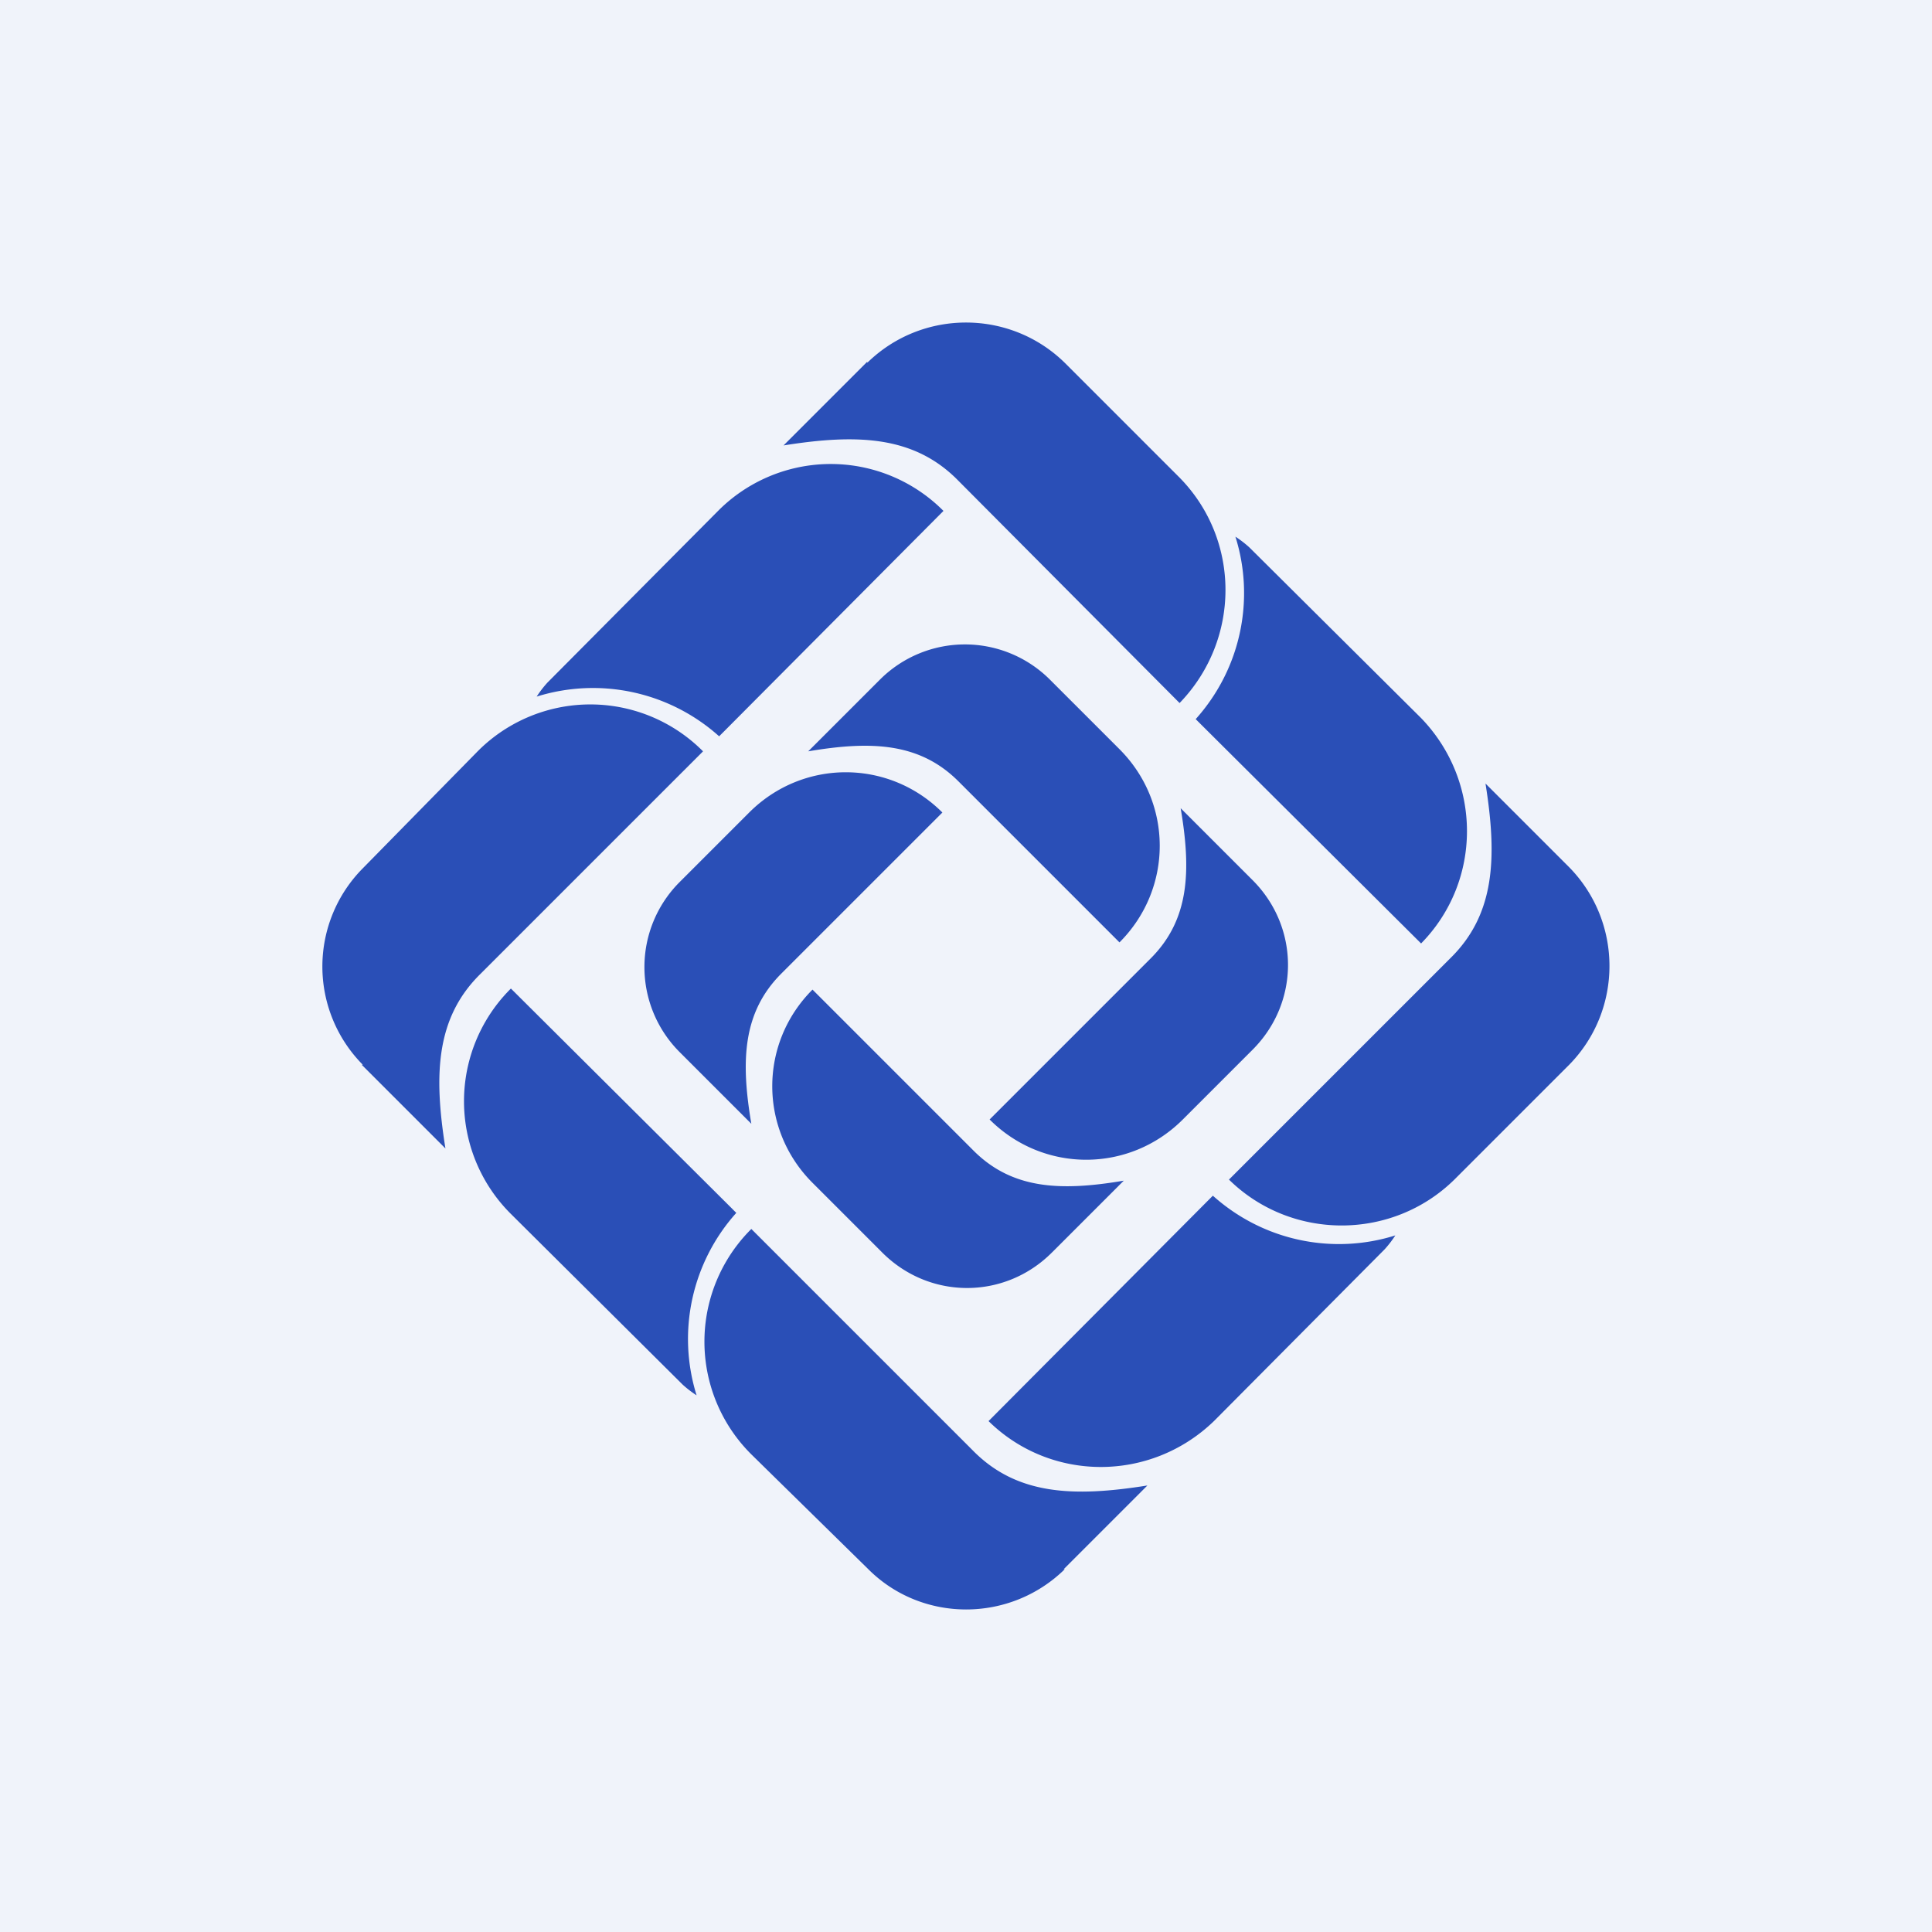
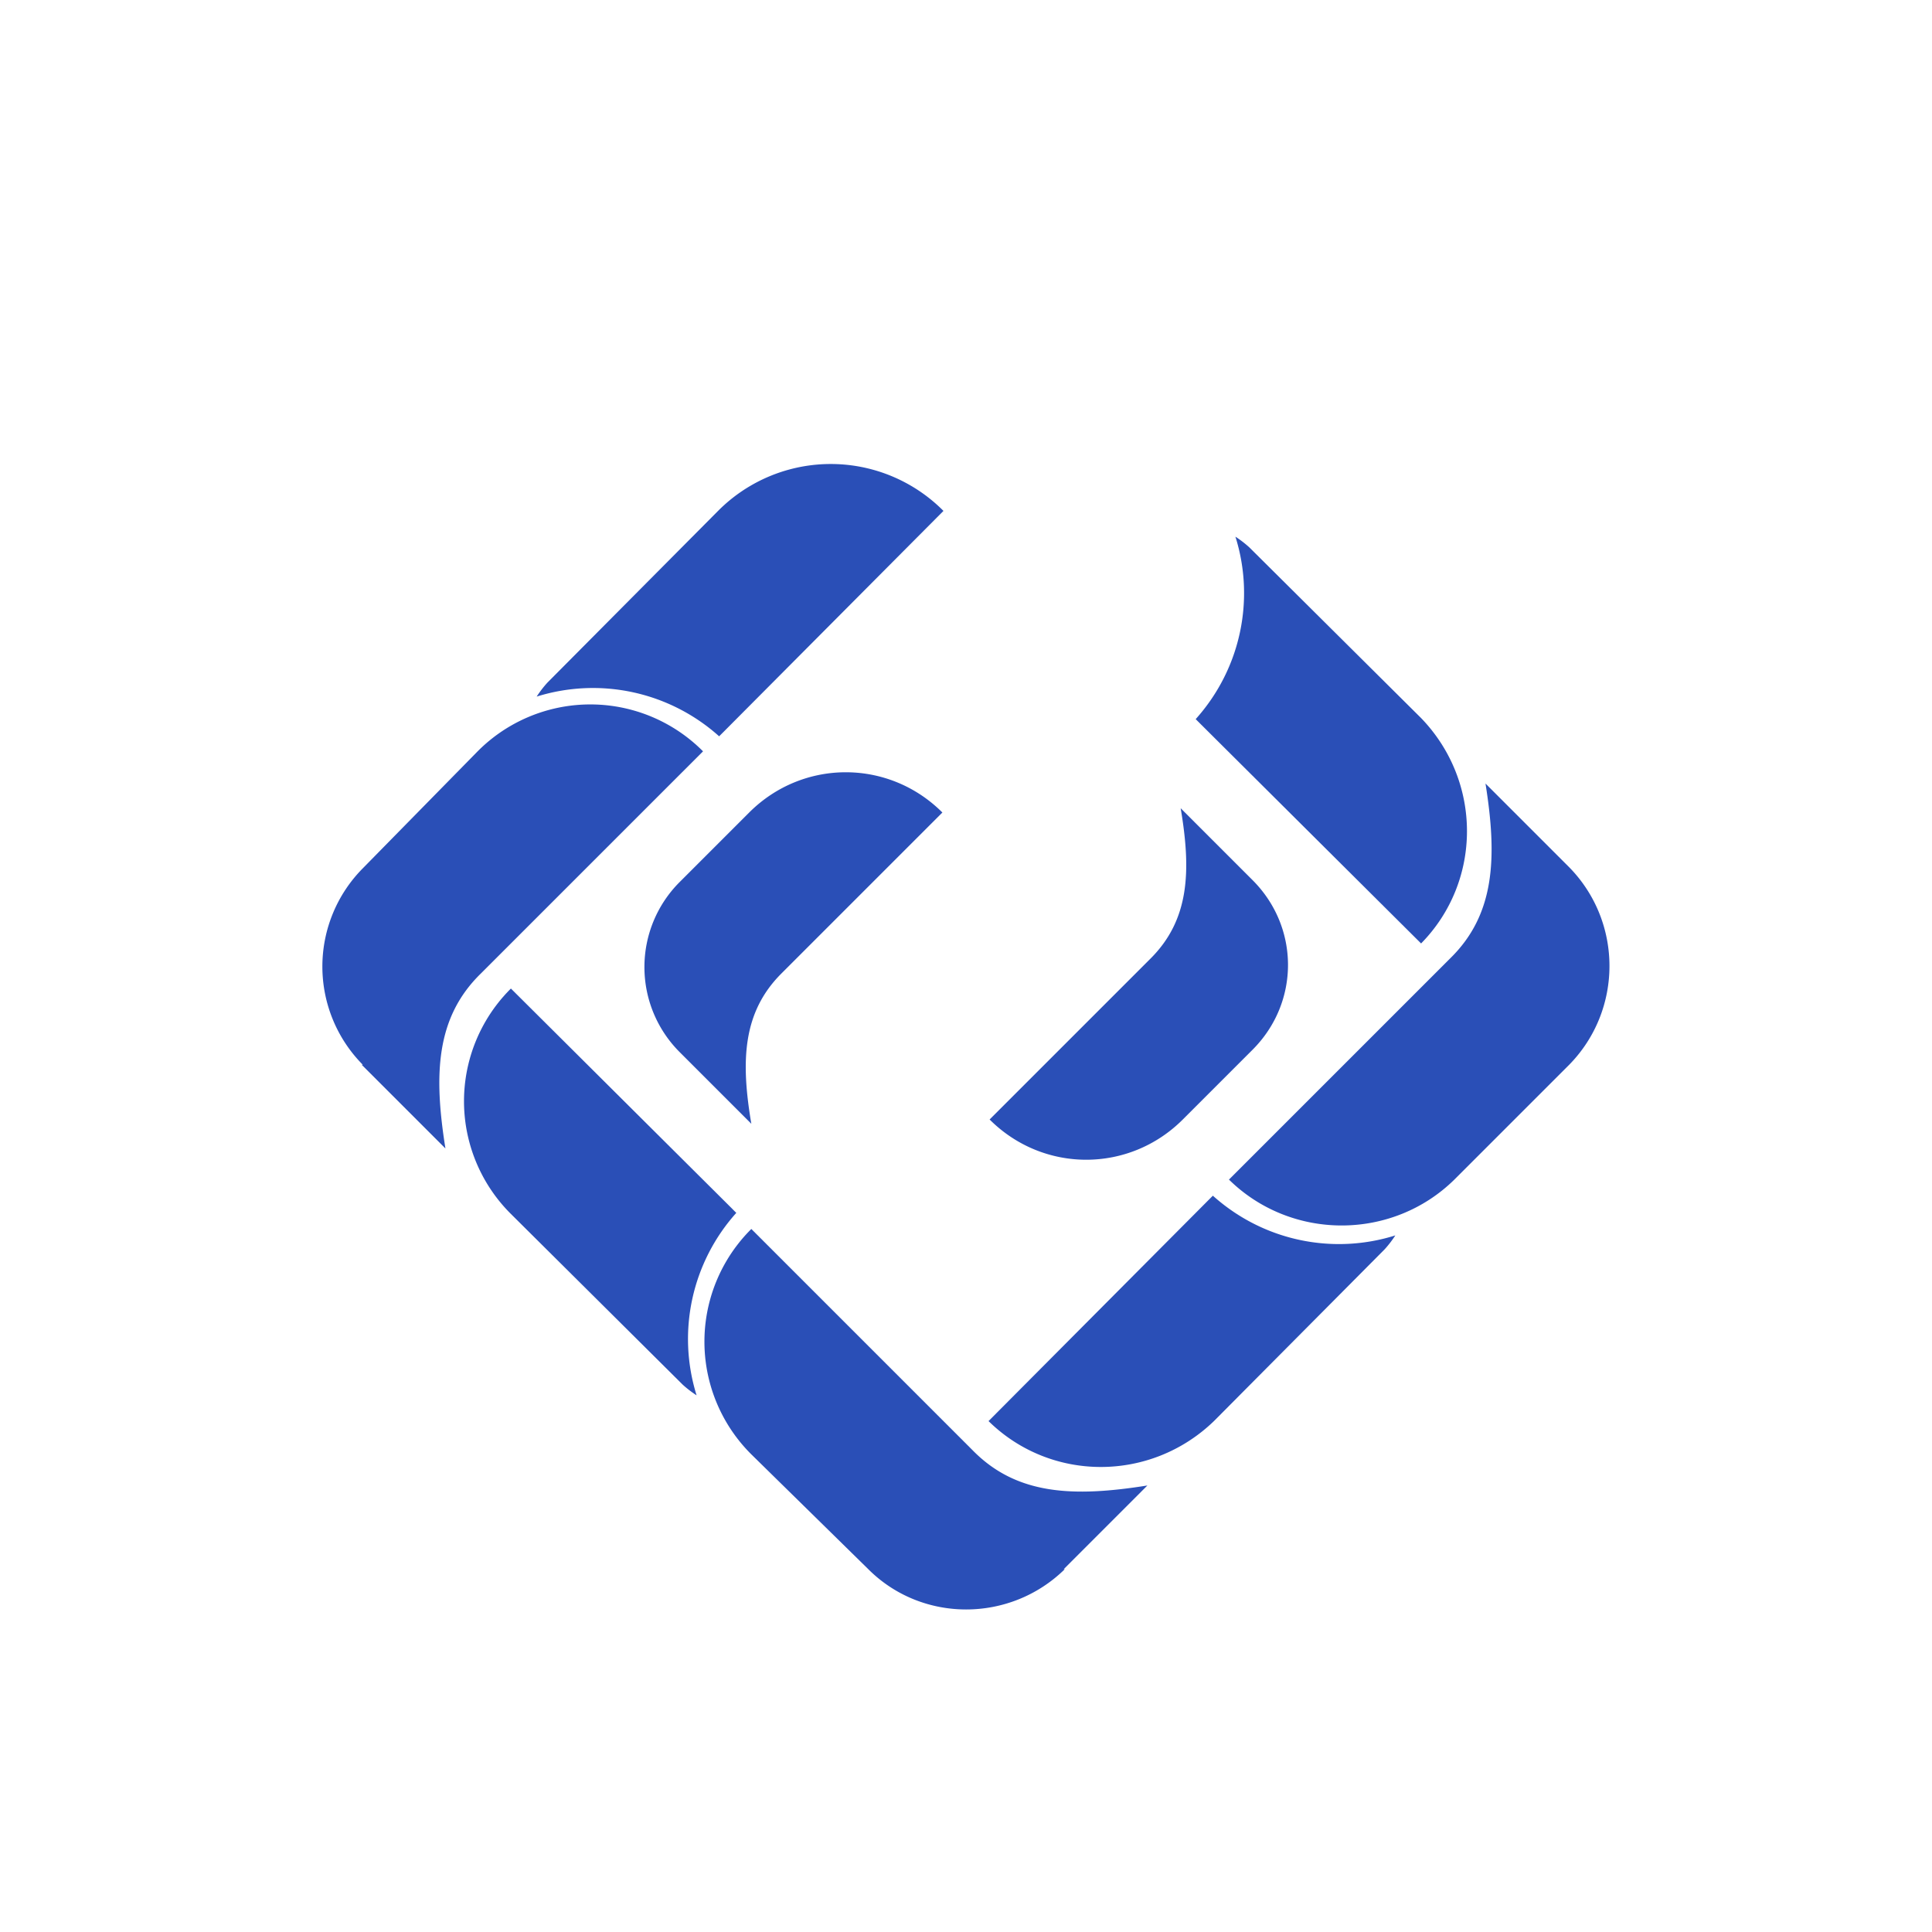
<svg xmlns="http://www.w3.org/2000/svg" width="18" height="18" viewBox="0 0 18 18">
-   <path fill="#F0F3FA" d="M0 0h18v18H0z" />
-   <path d="M8.08 3.38c.51-.5 1.33-.5 1.84 0l1.07 1.07c.57.58.57 1.51 0 2.1L8.93 4.48c-.41-.42-.94-.44-1.63-.33l.78-.78ZM8.2 6.33a1.12 1.12 0 0 1 1.58 0l.65.65c.5.5.5 1.3 0 1.8l-1.5-1.5c-.36-.36-.81-.38-1.4-.28l.67-.67ZM9.8 11.67c-.44.44-1.14.44-1.58 0l-.65-.65c-.5-.5-.5-1.3 0-1.8l1.5 1.5c.36.36.81.38 1.4.28l-.67.67Z" fill="#2A4FB7" />
  <path d="M6.33 9.8a1.12 1.12 0 0 1 0-1.58l.65-.65c.5-.5 1.3-.5 1.8 0l-1.5 1.5c-.36.36-.38.81-.28 1.4l-.67-.67ZM11.67 8.2c.44.44.44 1.14 0 1.58l-.65.65c-.5.5-1.3.5-1.8 0l1.5-1.5c.36-.36.38-.81.28-1.4l.67.67ZM9.92 14.62c-.51.5-1.33.5-1.83 0L7 13.55a1.48 1.48 0 0 1 0-2.1l2.06 2.06c.41.42.94.44 1.63.33l-.78.78ZM14.62 8.08c.5.51.5 1.33 0 1.84l-1.07 1.07c-.58.57-1.52.57-2.1 0l2.06-2.06c.42-.41.44-.94.33-1.63l.78.78ZM3.38 9.92a1.3 1.3 0 0 1 0-1.83L4.45 7a1.48 1.48 0 0 1 2.1 0L4.48 9.07c-.42.41-.44.94-.33 1.63l-.78-.78Z" fill="#2A4FB7" />
  <path d="M13 11.51c-.57.18-1.22.06-1.7-.37l-.04.04-2.05 2.06c.58.57 1.51.57 2.1 0l1.59-1.6a1 1 0 0 0 .1-.13ZM11.51 5c.18.57.06 1.22-.37 1.7l.04.04 2.06 2.05c.57-.58.57-1.51 0-2.1l-1.6-1.59a1 1 0 0 0-.13-.1ZM6.49 13a1.76 1.76 0 0 1 .37-1.7 1.38 1.38 0 0 1-.04-.04L4.76 9.21a1.48 1.48 0 0 0 0 2.1l1.6 1.59a1 1 0 0 0 .13.1ZM5 6.49a1.76 1.76 0 0 1 1.7.37l.04-.04 2.05-2.06a1.48 1.48 0 0 0-2.1 0L5.1 6.36a1 1 0 0 0-.1.13Z" fill="#2A4FB7" />
</svg>